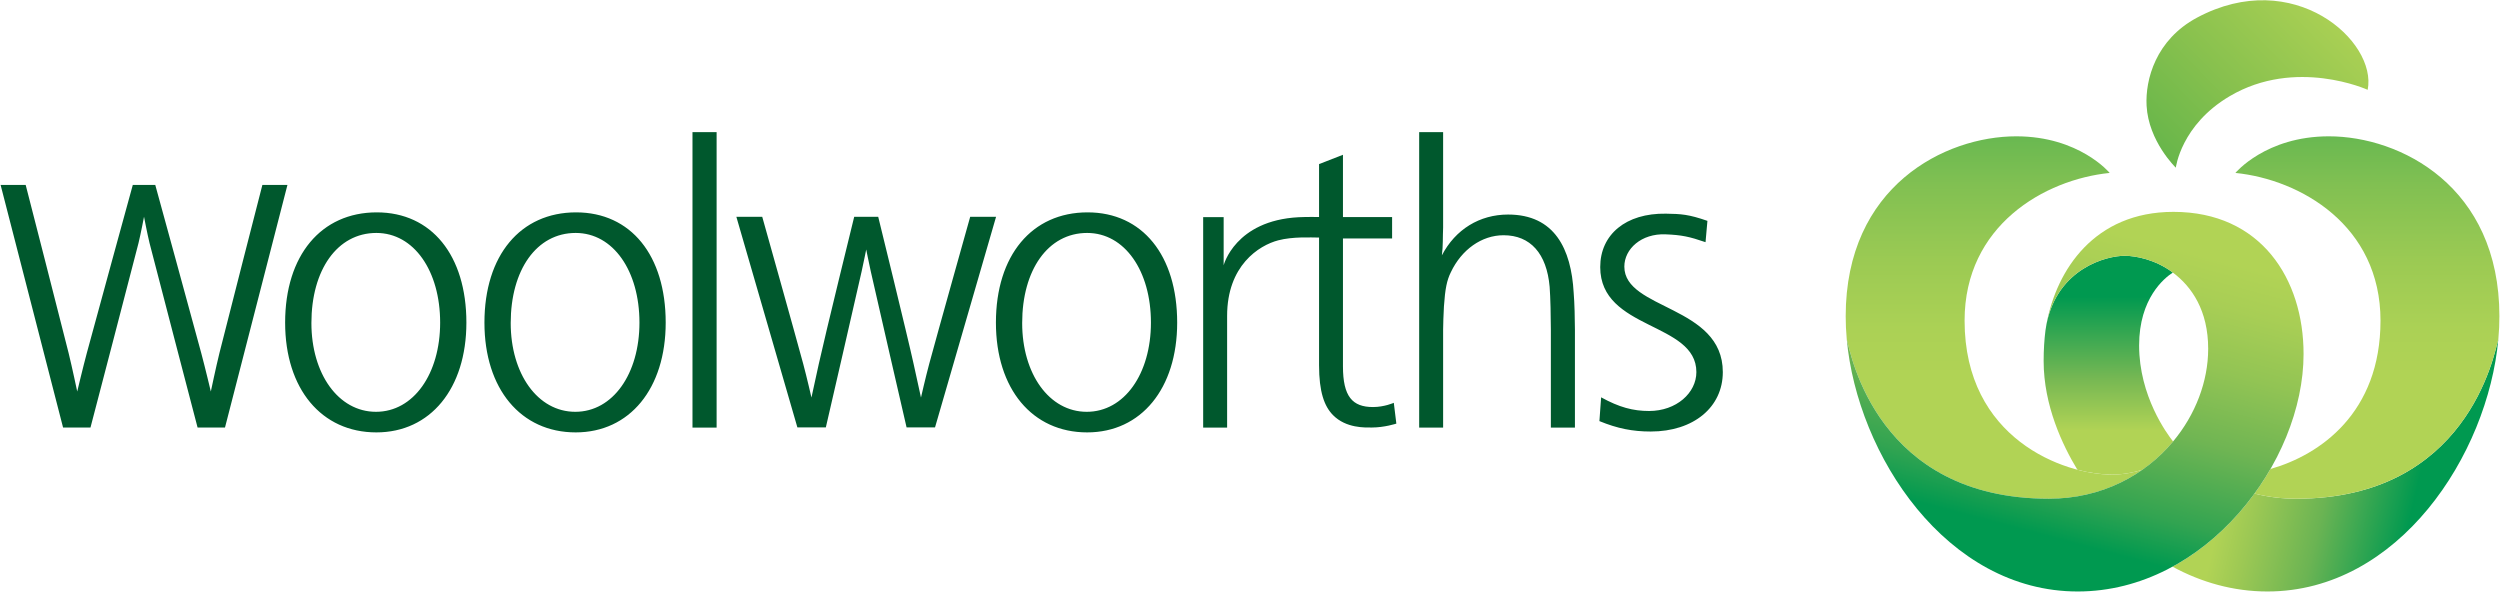
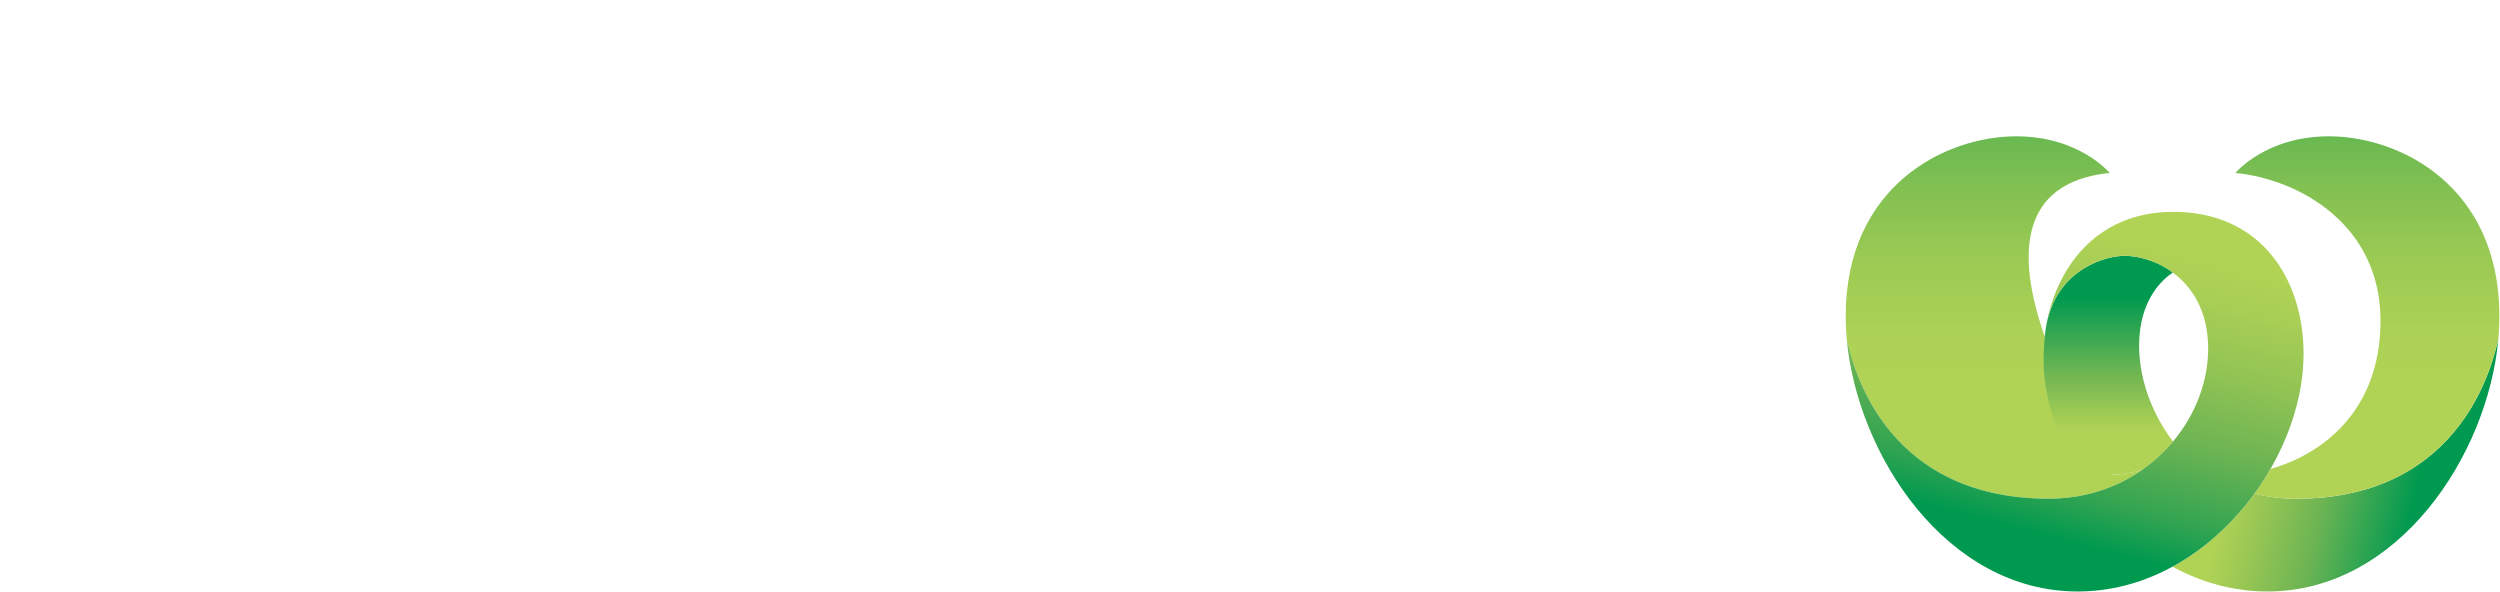
<svg xmlns="http://www.w3.org/2000/svg" width="169" height="40" viewBox="0 0 169 40" fill="none">
  <g clip-path="url(#clip0_1524_7959)">
-     <path d="M46.812 8.934H48.443V28.907H46.812V8.934ZM45.001 21.808C45.001 26.267 42.567 29.23 38.915 29.23C35.21 29.23 32.748 26.296 32.748 21.808C32.748 17.261 35.182 14.356 38.943 14.356C42.648 14.356 45.001 17.261 45.001 21.808ZM34.524 21.837C34.524 25.27 36.346 27.838 38.889 27.838C41.431 27.838 43.227 25.27 43.227 21.808C43.227 18.316 41.457 15.747 38.915 15.747C36.264 15.747 34.524 18.258 34.524 21.837ZM79.577 21.808C79.577 26.267 77.144 29.23 73.491 29.23C69.785 29.23 67.324 26.296 67.324 21.808C67.324 17.261 69.758 14.356 73.518 14.356C77.224 14.356 79.577 17.261 79.577 21.808ZM69.099 21.837C69.099 25.27 70.922 27.838 73.464 27.838C76.006 27.838 77.803 25.27 77.803 21.808C77.803 18.316 76.033 15.747 73.491 15.747C70.839 15.747 69.099 18.258 69.099 21.837ZM31.528 21.808C31.528 26.267 29.094 29.23 25.443 29.23C21.737 29.23 19.275 26.296 19.275 21.808C19.275 17.261 21.71 14.356 25.469 14.356C29.175 14.356 31.528 17.261 31.528 21.808ZM21.051 21.837C21.051 25.27 22.873 27.838 25.416 27.838C27.958 27.838 29.754 25.27 29.754 21.808C29.754 18.316 27.984 15.747 25.443 15.747C22.791 15.747 21.051 18.258 21.051 21.837ZM97.555 14.708V15.383C97.526 15.999 97.555 16.644 97.471 17.261C98.388 15.501 100.028 14.503 101.947 14.503C105.088 14.503 106.215 16.82 106.38 19.784C106.437 20.459 106.465 21.603 106.465 22.277V28.907H104.838V22.277C104.838 21.456 104.809 20.068 104.756 19.393C104.56 17.133 103.449 15.902 101.642 15.902C100.166 15.902 98.805 16.869 98.081 18.395C97.805 18.953 97.693 19.51 97.61 20.713C97.581 21.153 97.555 22.044 97.555 22.277V28.907H95.936V8.934H97.555V14.708ZM115.294 16.371C114.199 15.995 113.681 15.885 112.59 15.841C110.966 15.775 109.805 16.82 109.805 18.023C109.805 20.957 116.462 20.634 116.462 25.153C116.462 27.529 114.485 29.171 111.588 29.171C110.368 29.171 109.339 28.967 108.12 28.467L108.236 26.859C109.455 27.533 110.395 27.783 111.479 27.783C113.322 27.783 114.675 26.561 114.675 25.153C114.675 21.749 108.175 22.335 108.175 18.052C108.175 15.853 109.909 14.401 112.616 14.444C113.661 14.461 114.152 14.49 115.422 14.93L115.294 16.371ZM59.367 14.655C59.367 14.655 61.348 22.716 61.761 24.605L62.258 26.873C62.258 26.873 62.566 25.524 62.812 24.607C63.323 22.706 65.585 14.656 65.585 14.656H67.334L63.207 28.894H61.285C61.285 28.894 59.115 19.488 58.861 18.331C58.733 17.751 58.556 16.866 58.556 16.866C58.556 16.866 58.379 17.751 58.25 18.331C57.996 19.488 55.826 28.894 55.826 28.894H53.904L49.778 14.656H51.527C51.527 14.656 53.789 22.707 54.3 24.607C54.546 25.524 54.854 26.873 54.854 26.873C54.854 26.873 55.149 25.524 55.35 24.604C55.763 22.716 57.744 14.655 57.744 14.655L59.367 14.655ZM10.496 12.501C10.496 12.501 13.159 22.204 13.607 23.879C13.859 24.816 14.252 26.466 14.252 26.466C14.252 26.466 14.6 24.813 14.833 23.87C15.246 22.208 17.737 12.501 17.737 12.501H19.431L15.209 28.903H13.357C13.357 28.903 10.257 17.035 10.108 16.428C9.96 15.822 9.736 14.652 9.736 14.652C9.736 14.652 9.513 15.821 9.364 16.428C9.216 17.035 6.116 28.903 6.116 28.903H4.264L0.041 12.501H1.736C1.736 12.501 4.227 22.208 4.639 23.87C4.872 24.813 5.22 26.466 5.22 26.466C5.22 26.466 5.614 24.815 5.865 23.879C6.314 22.203 8.977 12.501 8.977 12.501H10.496ZM81.334 28.907V14.68H82.719V17.933C82.719 17.933 83.49 14.907 87.79 14.684C88.388 14.653 89.168 14.671 89.168 14.671V11.093L90.784 10.463V14.675H94.106V16.118H90.784V24.766C90.784 26.806 91.422 27.516 92.814 27.516C93.585 27.516 94.221 27.23 94.221 27.23L94.393 28.636C94.393 28.636 93.588 28.9 92.737 28.9C92.299 28.9 91.002 28.962 90.115 28.065C89.521 27.465 89.168 26.492 89.168 24.685C89.168 23.033 89.17 16.059 89.168 16.059C88.605 16.055 87.394 15.988 86.412 16.245C85.1 16.589 82.953 17.953 82.953 21.356V28.907H81.334V28.907Z" fill="#00582D" />
    <path d="M155.225 33.714C154.229 33.714 153.288 33.59 152.401 33.364C150.939 35.377 149.051 37.114 146.863 38.308C148.796 39.36 150.965 39.984 153.277 39.984C162.14 39.984 168.174 30.763 168.888 22.927C168.607 23.964 166.781 33.714 155.225 33.714Z" fill="url(#paint0_linear_1524_7959)" />
    <path d="M157.43 9.215C153.167 9.215 151.114 11.69 151.114 11.69C155.515 12.135 160.922 15.24 160.922 21.671C160.922 27.917 156.829 30.755 153.483 31.703C153.153 32.276 152.792 32.831 152.401 33.364C153.288 33.59 154.229 33.714 155.225 33.714C166.78 33.714 168.606 23.964 168.888 22.927C168.936 22.412 168.96 21.894 168.959 21.376C168.959 12.585 162.247 9.215 157.43 9.215Z" fill="url(#paint1_linear_1524_7959)" />
-     <path d="M138.503 33.714C140.956 33.714 143.1 32.964 144.815 31.764C144.227 31.94 143.505 32.084 142.778 32.084C139.515 32.084 132.806 29.668 132.806 21.671C132.806 15.24 138.213 12.135 142.614 11.69C142.614 11.69 140.562 9.215 136.298 9.215C131.481 9.215 124.769 12.585 124.769 21.376C124.769 21.886 124.791 22.401 124.84 22.927C125.122 23.973 126.912 33.714 138.503 33.714Z" fill="url(#paint2_linear_1524_7959)" />
+     <path d="M138.503 33.714C140.956 33.714 143.1 32.964 144.815 31.764C144.227 31.94 143.505 32.084 142.778 32.084C132.806 15.24 138.213 12.135 142.614 11.69C142.614 11.69 140.562 9.215 136.298 9.215C131.481 9.215 124.769 12.585 124.769 21.376C124.769 21.886 124.791 22.401 124.84 22.927C125.122 23.973 126.912 33.714 138.503 33.714Z" fill="url(#paint2_linear_1524_7959)" />
    <path d="M142.778 32.083C143.505 32.083 144.228 31.939 144.815 31.763L144.816 31.763C145.607 31.211 146.305 30.558 146.901 29.845V29.844C146.494 29.333 144.604 26.776 144.604 23.355C144.604 20.155 146.318 18.789 146.885 18.424C146.884 18.424 146.884 18.423 146.883 18.423C145.706 17.545 144.379 17.291 143.625 17.291C142.409 17.291 139.125 18.125 138.35 21.875C138.35 21.874 138.35 21.872 138.35 21.871L138.348 21.883C138.32 22.032 138.295 22.182 138.274 22.332C138.195 22.957 138.15 23.649 138.15 24.407C138.15 27.416 139.431 30.106 140.432 31.755C141.3 31.983 142.113 32.083 142.778 32.083Z" fill="url(#paint3_linear_1524_7959)" />
    <path d="M146.925 14.322C141.573 14.322 139.029 18.257 138.349 21.875C139.124 18.124 142.408 17.291 143.624 17.291C144.379 17.291 145.705 17.545 146.882 18.423C146.883 18.423 146.883 18.423 146.884 18.424C148.167 19.379 149.273 20.997 149.273 23.577C149.273 25.776 148.418 28.027 146.9 29.844V29.844C145.005 32.119 142.082 33.713 138.503 33.713C126.912 33.713 125.121 23.973 124.84 22.927C125.555 30.763 131.587 39.984 140.452 39.984C149.107 39.984 155.721 31.247 155.721 23.931C155.721 18.857 152.842 14.322 146.925 14.322Z" fill="url(#paint4_linear_1524_7959)" />
-     <path d="M147.086 11.335C147.086 11.335 145.238 9.56 145.109 7.141C145.016 5.38 145.73 2.687 148.518 1.193C155.042 -2.299 160.712 2.78 160.055 6.071C160.055 6.071 155.195 3.862 150.722 6.505C147.43 8.449 147.086 11.335 147.086 11.335Z" fill="url(#paint5_linear_1524_7959)" />
  </g>
  <defs>
    <linearGradient id="paint0_linear_1524_7959" x1="165.278" y1="32.607" x2="151.353" y2="29.358" gradientUnits="userSpaceOnUse">
      <stop offset="0.121" stop-color="#009950" />
      <stop offset="0.534" stop-color="#6BB453" />
      <stop offset="0.843" stop-color="#9CC854" />
      <stop offset="1" stop-color="#B1D355" />
    </linearGradient>
    <linearGradient id="paint1_linear_1524_7959" x1="160.037" y1="2.514" x2="160.037" y2="33.94" gradientUnits="userSpaceOnUse">
      <stop stop-color="#06A94E" />
      <stop offset="0.149" stop-color="#5AB450" />
      <stop offset="0.318" stop-color="#81C052" />
      <stop offset="0.479" stop-color="#9BCA53" />
      <stop offset="0.626" stop-color="#ABD155" />
      <stop offset="0.747" stop-color="#B1D355" />
    </linearGradient>
    <linearGradient id="paint2_linear_1524_7959" x1="134.792" y1="2.514" x2="134.792" y2="33.94" gradientUnits="userSpaceOnUse">
      <stop stop-color="#06A94E" />
      <stop offset="0.149" stop-color="#5AB450" />
      <stop offset="0.318" stop-color="#81C052" />
      <stop offset="0.479" stop-color="#9BCA53" />
      <stop offset="0.626" stop-color="#ABD155" />
      <stop offset="0.747" stop-color="#B1D355" />
    </linearGradient>
    <linearGradient id="paint3_linear_1524_7959" x1="142.525" y1="17.18" x2="142.525" y2="32.491" gradientUnits="userSpaceOnUse">
      <stop offset="0.187" stop-color="#009950" />
      <stop offset="0.543" stop-color="#74B753" />
      <stop offset="0.78" stop-color="#B1D355" />
    </linearGradient>
    <linearGradient id="paint4_linear_1524_7959" x1="136.555" y1="38.35" x2="148.117" y2="-5.267" gradientUnits="userSpaceOnUse">
      <stop offset="0.055" stop-color="#009950" />
      <stop offset="0.125" stop-color="#32A451" />
      <stop offset="0.25" stop-color="#6FB553" />
      <stop offset="0.361" stop-color="#92C454" />
      <stop offset="0.456" stop-color="#A8CE55" />
      <stop offset="0.522" stop-color="#B1D355" />
    </linearGradient>
    <linearGradient id="paint5_linear_1524_7959" x1="144.964" y1="12.636" x2="158.325" y2="-0.553" gradientUnits="userSpaceOnUse">
      <stop stop-color="#5CB249" />
      <stop offset="0.484" stop-color="#88C14E" />
      <stop offset="1" stop-color="#B1D355" />
    </linearGradient>
    <clipPath id="clip0_1524_7959">
      <rect width="168.919" height="40" fill="white" transform="translate(0.041)" />
    </clipPath>
  </defs>
</svg>